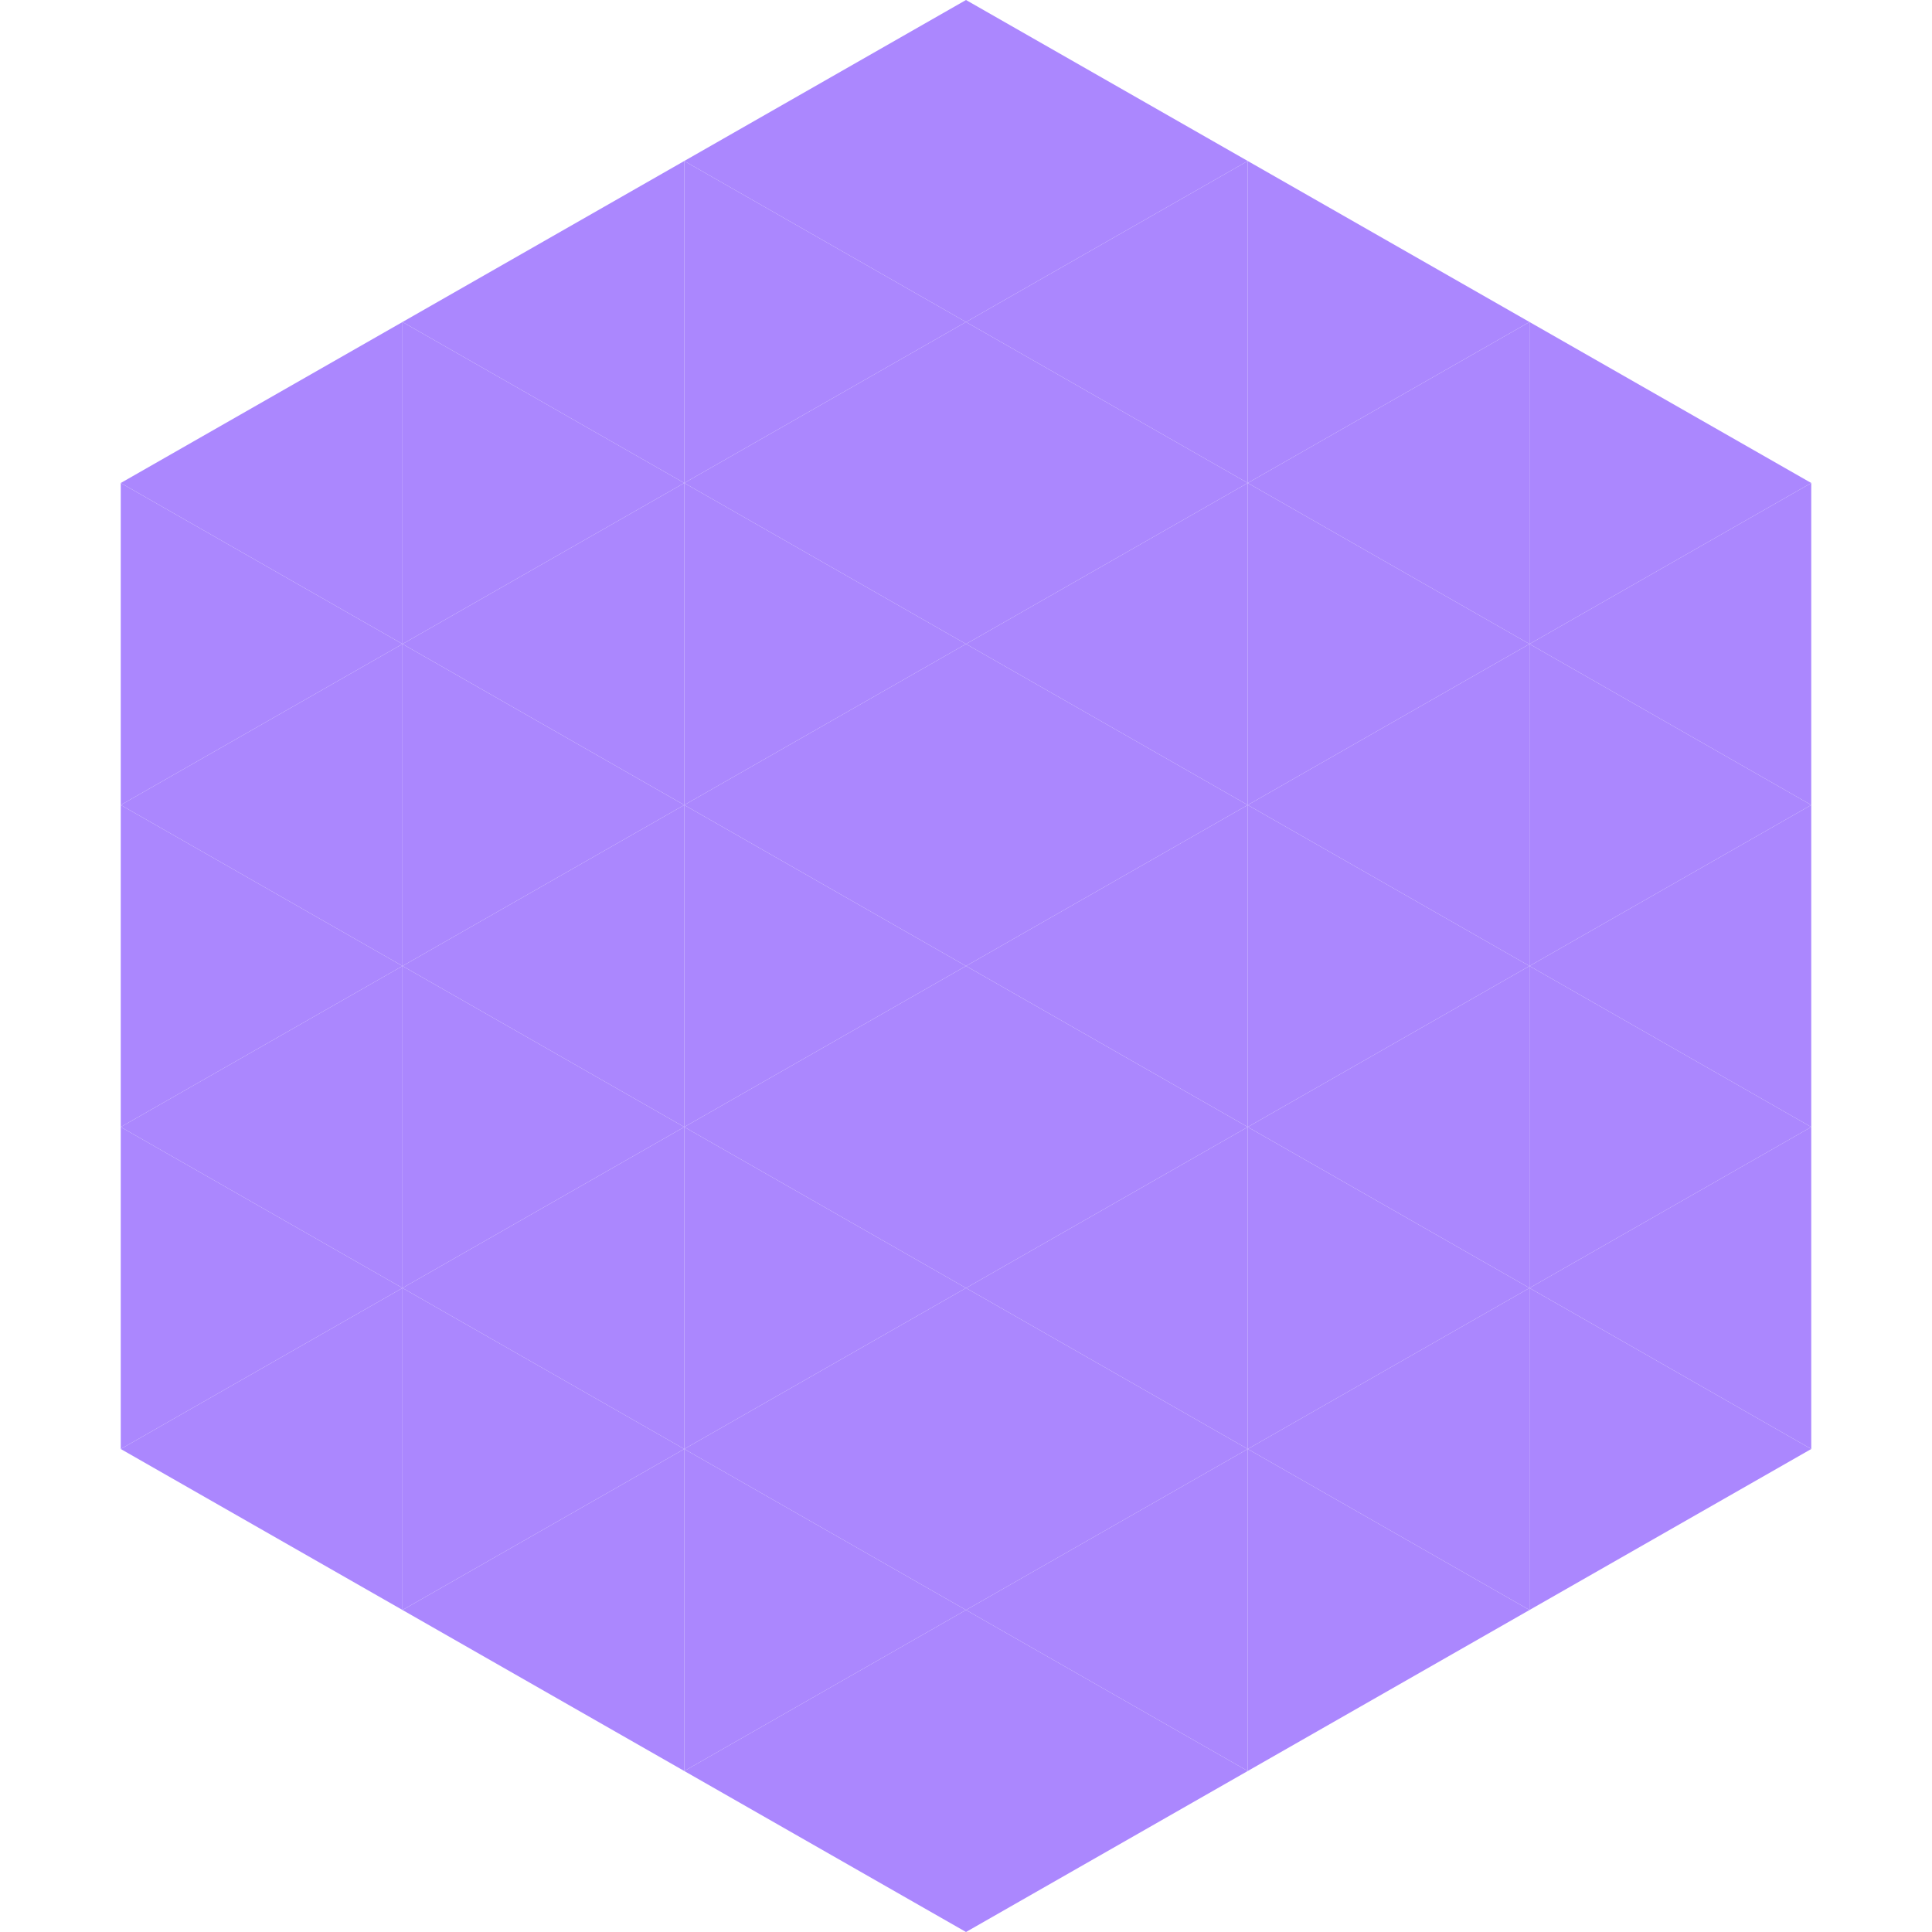
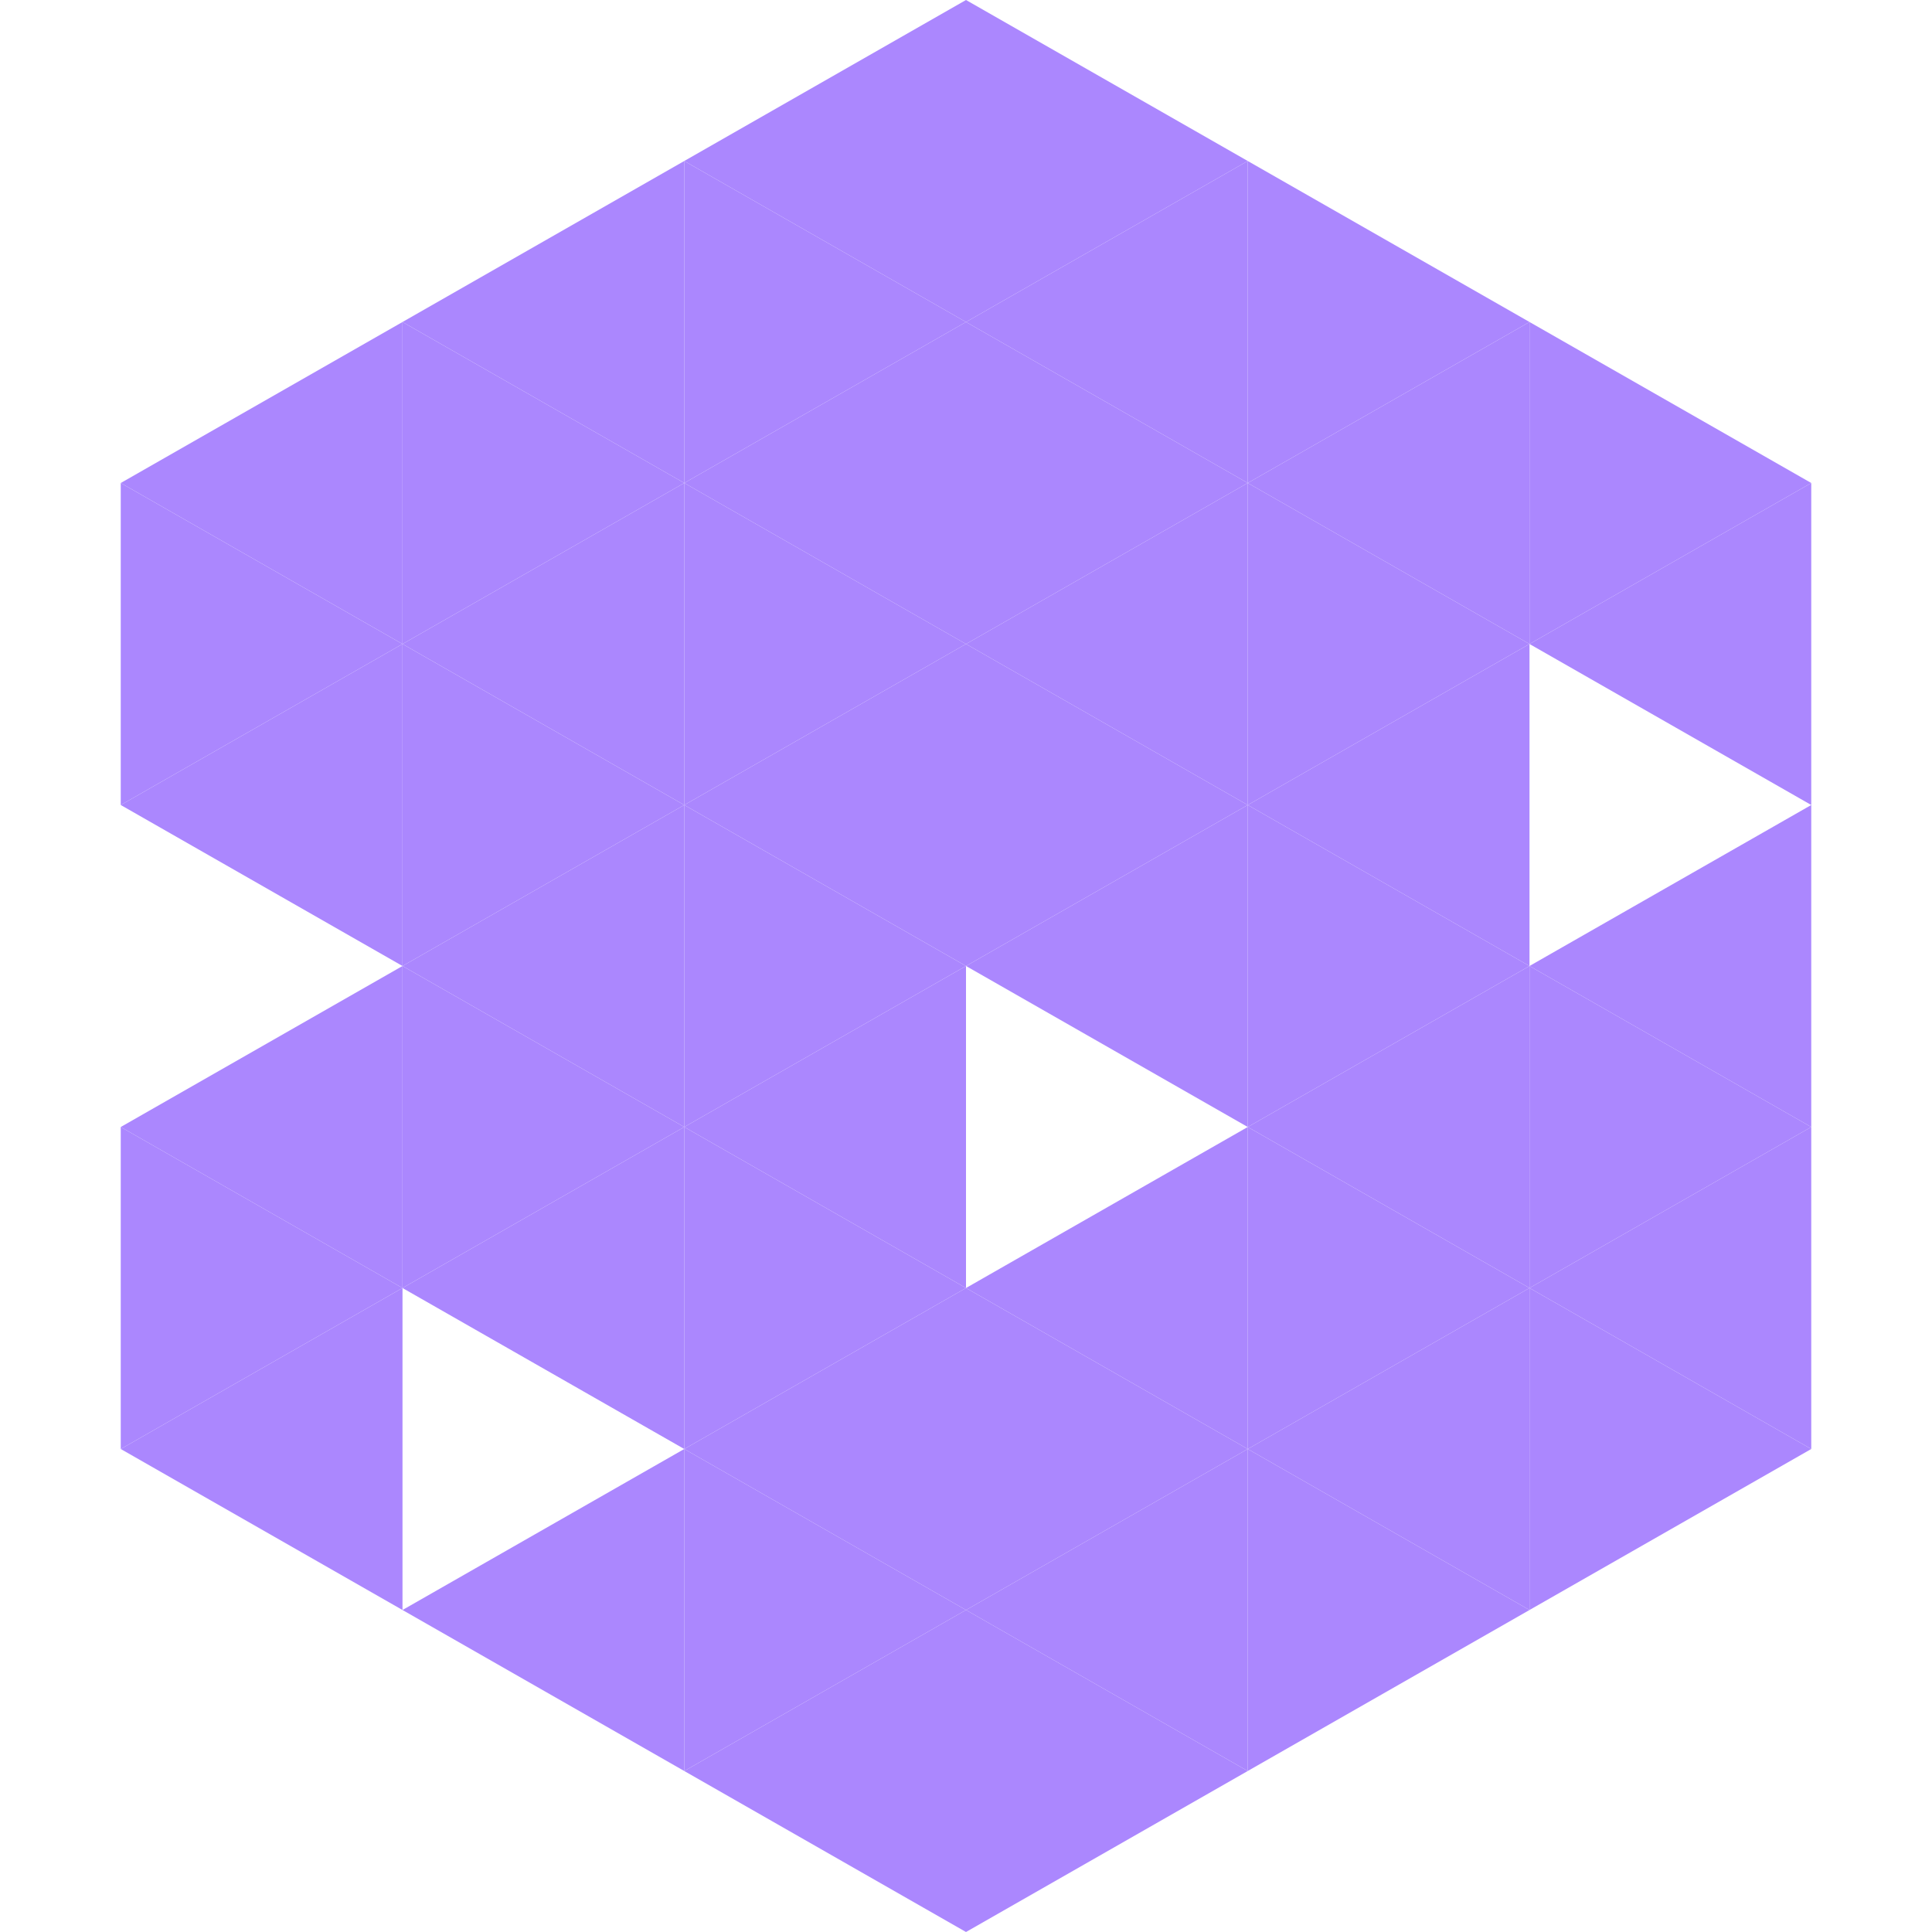
<svg xmlns="http://www.w3.org/2000/svg" width="240" height="240">
  <polygon points="50,40 15,60 50,80" style="fill:rgb(171,135,254)" />
  <polygon points="190,40 225,60 190,80" style="fill:rgb(171,135,254)" />
  <polygon points="15,60 50,80 15,100" style="fill:rgb(171,135,254)" />
  <polygon points="225,60 190,80 225,100" style="fill:rgb(171,135,254)" />
  <polygon points="50,80 15,100 50,120" style="fill:rgb(171,135,254)" />
-   <polygon points="190,80 225,100 190,120" style="fill:rgb(171,135,254)" />
-   <polygon points="15,100 50,120 15,140" style="fill:rgb(171,135,254)" />
  <polygon points="225,100 190,120 225,140" style="fill:rgb(171,135,254)" />
  <polygon points="50,120 15,140 50,160" style="fill:rgb(171,135,254)" />
  <polygon points="190,120 225,140 190,160" style="fill:rgb(171,135,254)" />
  <polygon points="15,140 50,160 15,180" style="fill:rgb(171,135,254)" />
  <polygon points="225,140 190,160 225,180" style="fill:rgb(171,135,254)" />
  <polygon points="50,160 15,180 50,200" style="fill:rgb(171,135,254)" />
  <polygon points="190,160 225,180 190,200" style="fill:rgb(171,135,254)" />
  <polygon points="15,180 50,200 15,220" style="fill:rgb(255,255,255); fill-opacity:0" />
  <polygon points="225,180 190,200 225,220" style="fill:rgb(255,255,255); fill-opacity:0" />
  <polygon points="50,0 85,20 50,40" style="fill:rgb(255,255,255); fill-opacity:0" />
  <polygon points="190,0 155,20 190,40" style="fill:rgb(255,255,255); fill-opacity:0" />
  <polygon points="85,20 50,40 85,60" style="fill:rgb(171,135,254)" />
  <polygon points="155,20 190,40 155,60" style="fill:rgb(171,135,254)" />
  <polygon points="50,40 85,60 50,80" style="fill:rgb(171,135,254)" />
  <polygon points="190,40 155,60 190,80" style="fill:rgb(171,135,254)" />
  <polygon points="85,60 50,80 85,100" style="fill:rgb(171,135,254)" />
  <polygon points="155,60 190,80 155,100" style="fill:rgb(171,135,254)" />
  <polygon points="50,80 85,100 50,120" style="fill:rgb(171,135,254)" />
  <polygon points="190,80 155,100 190,120" style="fill:rgb(171,135,254)" />
  <polygon points="85,100 50,120 85,140" style="fill:rgb(171,135,254)" />
  <polygon points="155,100 190,120 155,140" style="fill:rgb(171,135,254)" />
  <polygon points="50,120 85,140 50,160" style="fill:rgb(171,135,254)" />
  <polygon points="190,120 155,140 190,160" style="fill:rgb(171,135,254)" />
  <polygon points="85,140 50,160 85,180" style="fill:rgb(171,135,254)" />
  <polygon points="155,140 190,160 155,180" style="fill:rgb(171,135,254)" />
-   <polygon points="50,160 85,180 50,200" style="fill:rgb(171,135,254)" />
  <polygon points="190,160 155,180 190,200" style="fill:rgb(171,135,254)" />
  <polygon points="85,180 50,200 85,220" style="fill:rgb(171,135,254)" />
  <polygon points="155,180 190,200 155,220" style="fill:rgb(171,135,254)" />
  <polygon points="120,0 85,20 120,40" style="fill:rgb(171,135,254)" />
  <polygon points="120,0 155,20 120,40" style="fill:rgb(171,135,254)" />
  <polygon points="85,20 120,40 85,60" style="fill:rgb(171,135,254)" />
  <polygon points="155,20 120,40 155,60" style="fill:rgb(171,135,254)" />
  <polygon points="120,40 85,60 120,80" style="fill:rgb(171,135,254)" />
  <polygon points="120,40 155,60 120,80" style="fill:rgb(171,135,254)" />
  <polygon points="85,60 120,80 85,100" style="fill:rgb(171,135,254)" />
  <polygon points="155,60 120,80 155,100" style="fill:rgb(171,135,254)" />
  <polygon points="120,80 85,100 120,120" style="fill:rgb(171,135,254)" />
  <polygon points="120,80 155,100 120,120" style="fill:rgb(171,135,254)" />
  <polygon points="85,100 120,120 85,140" style="fill:rgb(171,135,254)" />
  <polygon points="155,100 120,120 155,140" style="fill:rgb(171,135,254)" />
  <polygon points="120,120 85,140 120,160" style="fill:rgb(171,135,254)" />
-   <polygon points="120,120 155,140 120,160" style="fill:rgb(171,135,254)" />
  <polygon points="85,140 120,160 85,180" style="fill:rgb(171,135,254)" />
  <polygon points="155,140 120,160 155,180" style="fill:rgb(171,135,254)" />
  <polygon points="120,160 85,180 120,200" style="fill:rgb(171,135,254)" />
  <polygon points="120,160 155,180 120,200" style="fill:rgb(171,135,254)" />
  <polygon points="85,180 120,200 85,220" style="fill:rgb(171,135,254)" />
  <polygon points="155,180 120,200 155,220" style="fill:rgb(171,135,254)" />
  <polygon points="120,200 85,220 120,240" style="fill:rgb(171,135,254)" />
  <polygon points="120,200 155,220 120,240" style="fill:rgb(171,135,254)" />
  <polygon points="85,220 120,240 85,260" style="fill:rgb(255,255,255); fill-opacity:0" />
  <polygon points="155,220 120,240 155,260" style="fill:rgb(255,255,255); fill-opacity:0" />
</svg>